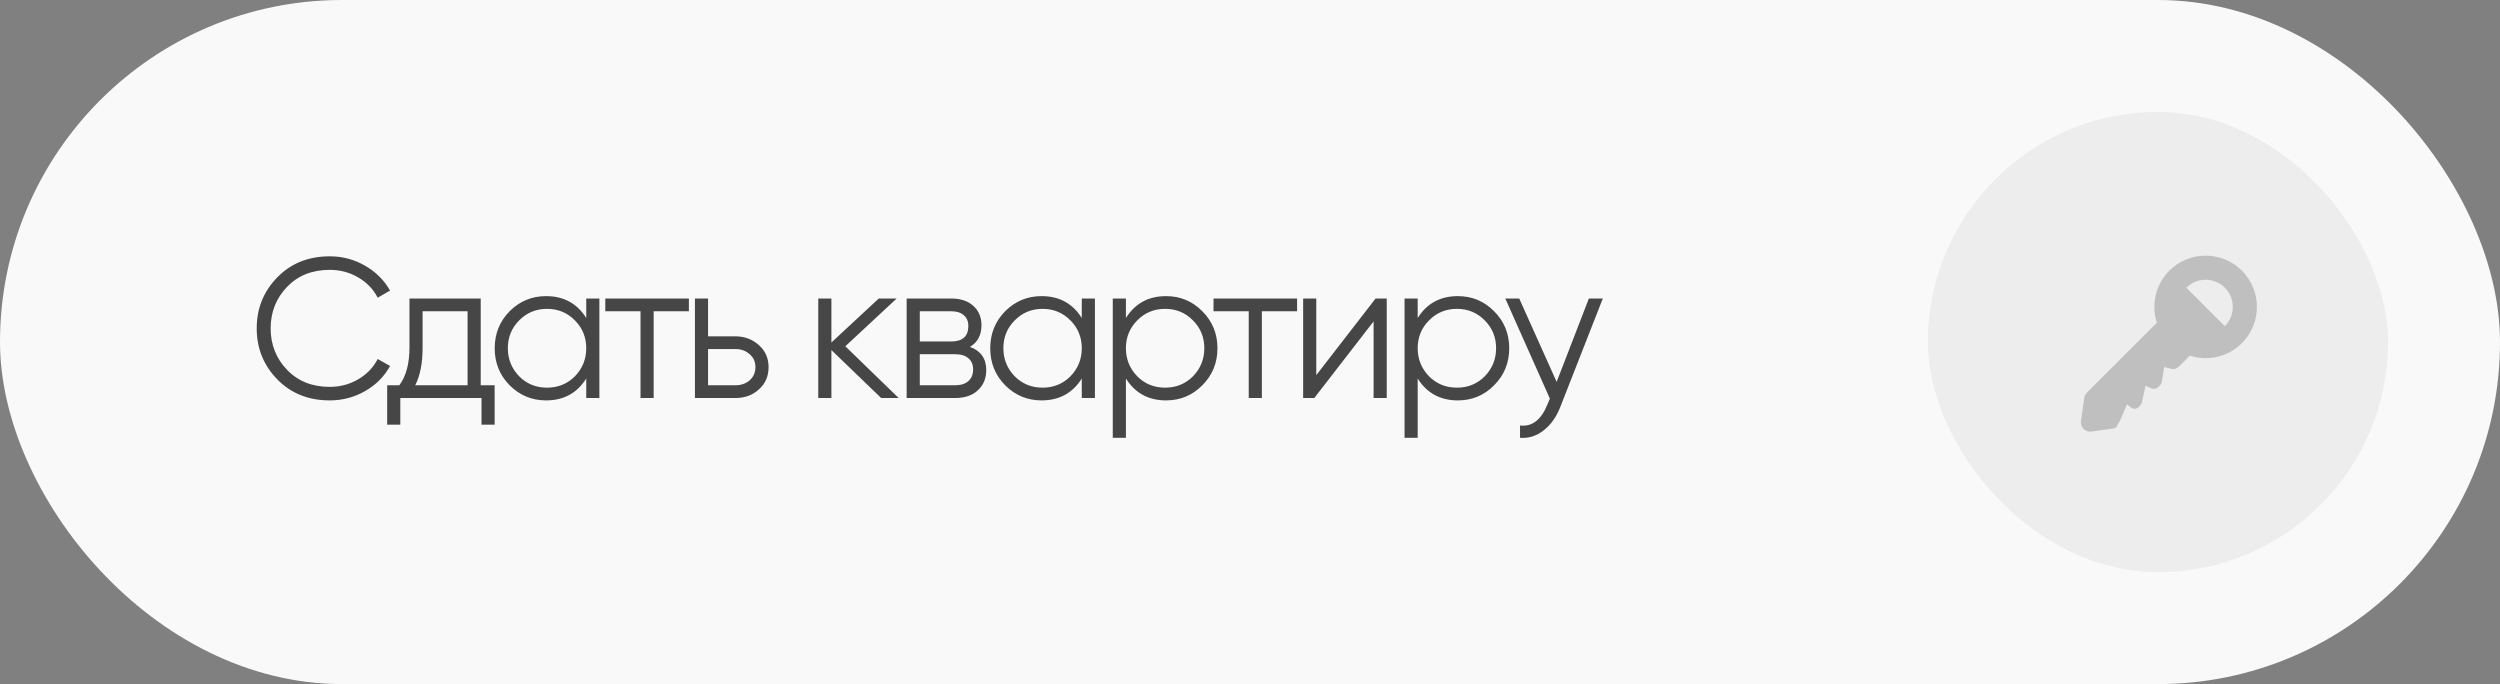
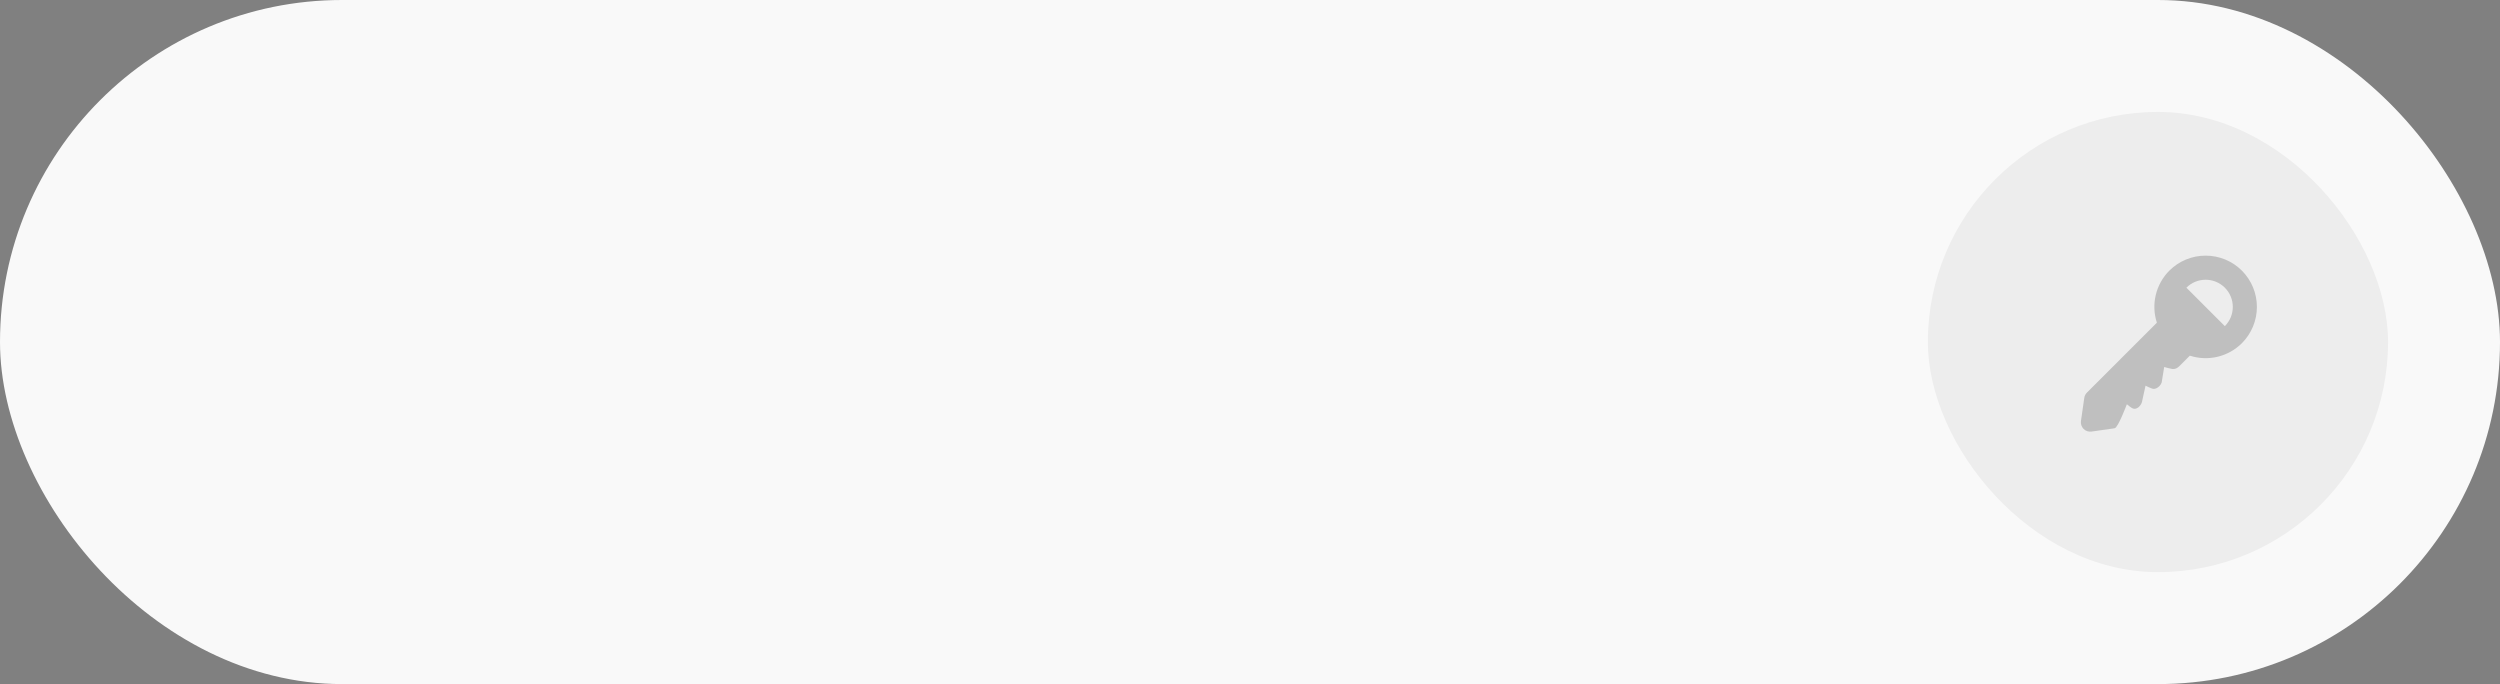
<svg xmlns="http://www.w3.org/2000/svg" width="201" height="55" viewBox="0 0 201 55" fill="none">
  <rect x="0" y="0" width="201" height="55" fill="#808080" stroke="none" />
  <rect width="201" height="55" rx="27.5" fill="#F9F9F9" />
-   <path d="M26.512 32.192C24.805 32.192 23.403 31.632 22.304 30.512C21.195 29.381 20.64 28.011 20.64 26.4C20.64 24.789 21.195 23.419 22.304 22.288C23.403 21.168 24.805 20.608 26.512 20.608C27.536 20.608 28.48 20.859 29.344 21.36C30.208 21.851 30.88 22.517 31.36 23.36L30.368 23.936C30.016 23.253 29.493 22.709 28.8 22.304C28.107 21.899 27.344 21.696 26.512 21.696C25.104 21.696 23.963 22.149 23.088 23.056C22.203 23.973 21.76 25.088 21.76 26.4C21.76 27.712 22.203 28.827 23.088 29.744C23.963 30.651 25.104 31.104 26.512 31.104C27.344 31.104 28.107 30.901 28.8 30.496C29.493 30.091 30.016 29.547 30.368 28.864L31.36 29.424C30.901 30.267 30.235 30.939 29.36 31.44C28.485 31.941 27.536 32.192 26.512 32.192ZM38.649 24V30.976H39.769V34.144H38.713V32H32.185V34.144H31.129V30.976H32.105C32.649 30.251 32.921 29.243 32.921 27.952V24H38.649ZM33.385 30.976H37.593V25.024H33.977V27.952C33.977 29.189 33.78 30.197 33.385 30.976ZM47.134 25.568V24H48.19V32H47.134V30.432C46.398 31.605 45.321 32.192 43.902 32.192C42.761 32.192 41.785 31.787 40.974 30.976C40.174 30.165 39.774 29.173 39.774 28C39.774 26.827 40.174 25.835 40.974 25.024C41.785 24.213 42.761 23.808 43.902 23.808C45.321 23.808 46.398 24.395 47.134 25.568ZM41.742 30.256C42.35 30.864 43.097 31.168 43.982 31.168C44.868 31.168 45.614 30.864 46.222 30.256C46.83 29.627 47.134 28.875 47.134 28C47.134 27.115 46.83 26.368 46.222 25.76C45.614 25.141 44.868 24.832 43.982 24.832C43.097 24.832 42.35 25.141 41.742 25.76C41.134 26.368 40.83 27.115 40.83 28C40.83 28.875 41.134 29.627 41.742 30.256ZM48.666 24H55.386V25.024H52.554V32H51.498V25.024H48.666V24ZM56.929 27.04H59.121C59.857 27.04 60.486 27.275 61.009 27.744C61.532 28.203 61.793 28.795 61.793 29.52C61.793 30.256 61.532 30.853 61.009 31.312C60.508 31.771 59.879 32 59.121 32H55.873V24H56.929V27.04ZM56.929 30.976H59.121C59.58 30.976 59.964 30.843 60.273 30.576C60.583 30.299 60.737 29.947 60.737 29.52C60.737 29.093 60.583 28.747 60.273 28.48C59.964 28.203 59.58 28.064 59.121 28.064H56.929V30.976ZM67.965 27.84L72.253 32H70.845L66.845 28.144V32H65.789V24H66.845V27.536L70.653 24H72.093L67.965 27.84ZM77.983 27.888C78.858 28.208 79.295 28.832 79.295 29.76C79.295 30.421 79.071 30.96 78.623 31.376C78.186 31.792 77.572 32 76.783 32H72.895V24H76.463C77.231 24 77.828 24.197 78.255 24.592C78.692 24.987 78.911 25.504 78.911 26.144C78.911 26.944 78.602 27.525 77.983 27.888ZM76.463 25.024H73.951V27.456H76.463C77.391 27.456 77.855 27.04 77.855 26.208C77.855 25.835 77.732 25.547 77.487 25.344C77.252 25.131 76.911 25.024 76.463 25.024ZM73.951 30.976H76.783C77.252 30.976 77.61 30.864 77.855 30.64C78.111 30.416 78.239 30.101 78.239 29.696C78.239 29.312 78.111 29.013 77.855 28.8C77.61 28.587 77.252 28.48 76.783 28.48H73.951V30.976ZM86.975 25.568V24H88.031V32H86.975V30.432C86.239 31.605 85.162 32.192 83.743 32.192C82.602 32.192 81.626 31.787 80.815 30.976C80.015 30.165 79.615 29.173 79.615 28C79.615 26.827 80.015 25.835 80.815 25.024C81.626 24.213 82.602 23.808 83.743 23.808C85.162 23.808 86.239 24.395 86.975 25.568ZM81.583 30.256C82.191 30.864 82.938 31.168 83.823 31.168C84.708 31.168 85.455 30.864 86.063 30.256C86.671 29.627 86.975 28.875 86.975 28C86.975 27.115 86.671 26.368 86.063 25.76C85.455 25.141 84.708 24.832 83.823 24.832C82.938 24.832 82.191 25.141 81.583 25.76C80.975 26.368 80.671 27.115 80.671 28C80.671 28.875 80.975 29.627 81.583 30.256ZM93.755 23.808C94.896 23.808 95.867 24.213 96.667 25.024C97.478 25.835 97.883 26.827 97.883 28C97.883 29.173 97.478 30.165 96.667 30.976C95.867 31.787 94.896 32.192 93.755 32.192C92.336 32.192 91.259 31.605 90.523 30.432V35.2H89.467V24H90.523V25.568C91.259 24.395 92.336 23.808 93.755 23.808ZM91.435 30.256C92.043 30.864 92.79 31.168 93.675 31.168C94.56 31.168 95.307 30.864 95.915 30.256C96.523 29.627 96.827 28.875 96.827 28C96.827 27.115 96.523 26.368 95.915 25.76C95.307 25.141 94.56 24.832 93.675 24.832C92.79 24.832 92.043 25.141 91.435 25.76C90.827 26.368 90.523 27.115 90.523 28C90.523 28.875 90.827 29.627 91.435 30.256ZM97.566 24H104.286V25.024H101.454V32H100.398V25.024H97.566V24ZM105.829 30.16L110.597 24H111.493V32H110.437V25.84L105.669 32H104.773V24H105.829V30.16ZM117.214 23.808C118.356 23.808 119.326 24.213 120.126 25.024C120.937 25.835 121.342 26.827 121.342 28C121.342 29.173 120.937 30.165 120.126 30.976C119.326 31.787 118.356 32.192 117.214 32.192C115.796 32.192 114.718 31.605 113.982 30.432V35.2H112.926V24H113.982V25.568C114.718 24.395 115.796 23.808 117.214 23.808ZM114.894 30.256C115.502 30.864 116.249 31.168 117.134 31.168C118.02 31.168 118.766 30.864 119.374 30.256C119.982 29.627 120.286 28.875 120.286 28C120.286 27.115 119.982 26.368 119.374 25.76C118.766 25.141 118.02 24.832 117.134 24.832C116.249 24.832 115.502 25.141 114.894 25.76C114.286 26.368 113.982 27.115 113.982 28C113.982 28.875 114.286 29.627 114.894 30.256ZM125.154 30.704L127.746 24H128.866L125.442 32.736C125.122 33.547 124.674 34.171 124.098 34.608C123.532 35.056 122.903 35.253 122.21 35.2V34.208C123.17 34.325 123.9 33.771 124.402 32.544L124.61 32.048L121.026 24H122.146L125.154 30.704Z" fill="#464646" />
  <rect x="155" y="9" width="37" height="37" rx="18.5" fill="#EDEDED" />
  <path d="M167.575 31.994L167.309 33.85C167.293 33.965 167.303 34.083 167.34 34.193C167.377 34.304 167.439 34.404 167.521 34.486C167.604 34.569 167.704 34.631 167.814 34.667C167.925 34.704 168.042 34.715 168.157 34.698L170.014 34.433C170.295 34.393 171 32.5 171 32.5C171 32.5 171.354 32.804 171.499 32.85C171.808 32.947 172.108 32.644 172.21 32.337L172.5 31.008C172.5 31.008 172.933 31.227 173.089 31.259C173.289 31.3 173.482 31.177 173.62 31.039C173.702 30.957 173.764 30.856 173.8 30.746L174 29.508C174 29.508 174.506 29.648 174.679 29.668C174.877 29.691 175.069 29.59 175.21 29.448L176.063 28.596C176.786 28.83 177.559 28.86 178.297 28.683C179.036 28.506 179.711 28.129 180.249 27.592C181.021 26.818 181.455 25.769 181.455 24.675C181.455 23.582 181.021 22.533 180.249 21.759C179.475 20.986 178.426 20.553 177.332 20.553C176.239 20.553 175.19 20.986 174.415 21.759C173.879 22.296 173.502 22.972 173.325 23.71C173.147 24.449 173.178 25.222 173.412 25.944L167.786 31.569C167.672 31.684 167.597 31.833 167.575 31.994ZM178.878 23.13C179.287 23.54 179.517 24.096 179.517 24.675C179.517 25.255 179.287 25.811 178.878 26.221L175.786 23.13C176.197 22.721 176.753 22.491 177.332 22.491C177.912 22.491 178.468 22.721 178.878 23.13Z" fill="#BFBFBF" />
</svg>